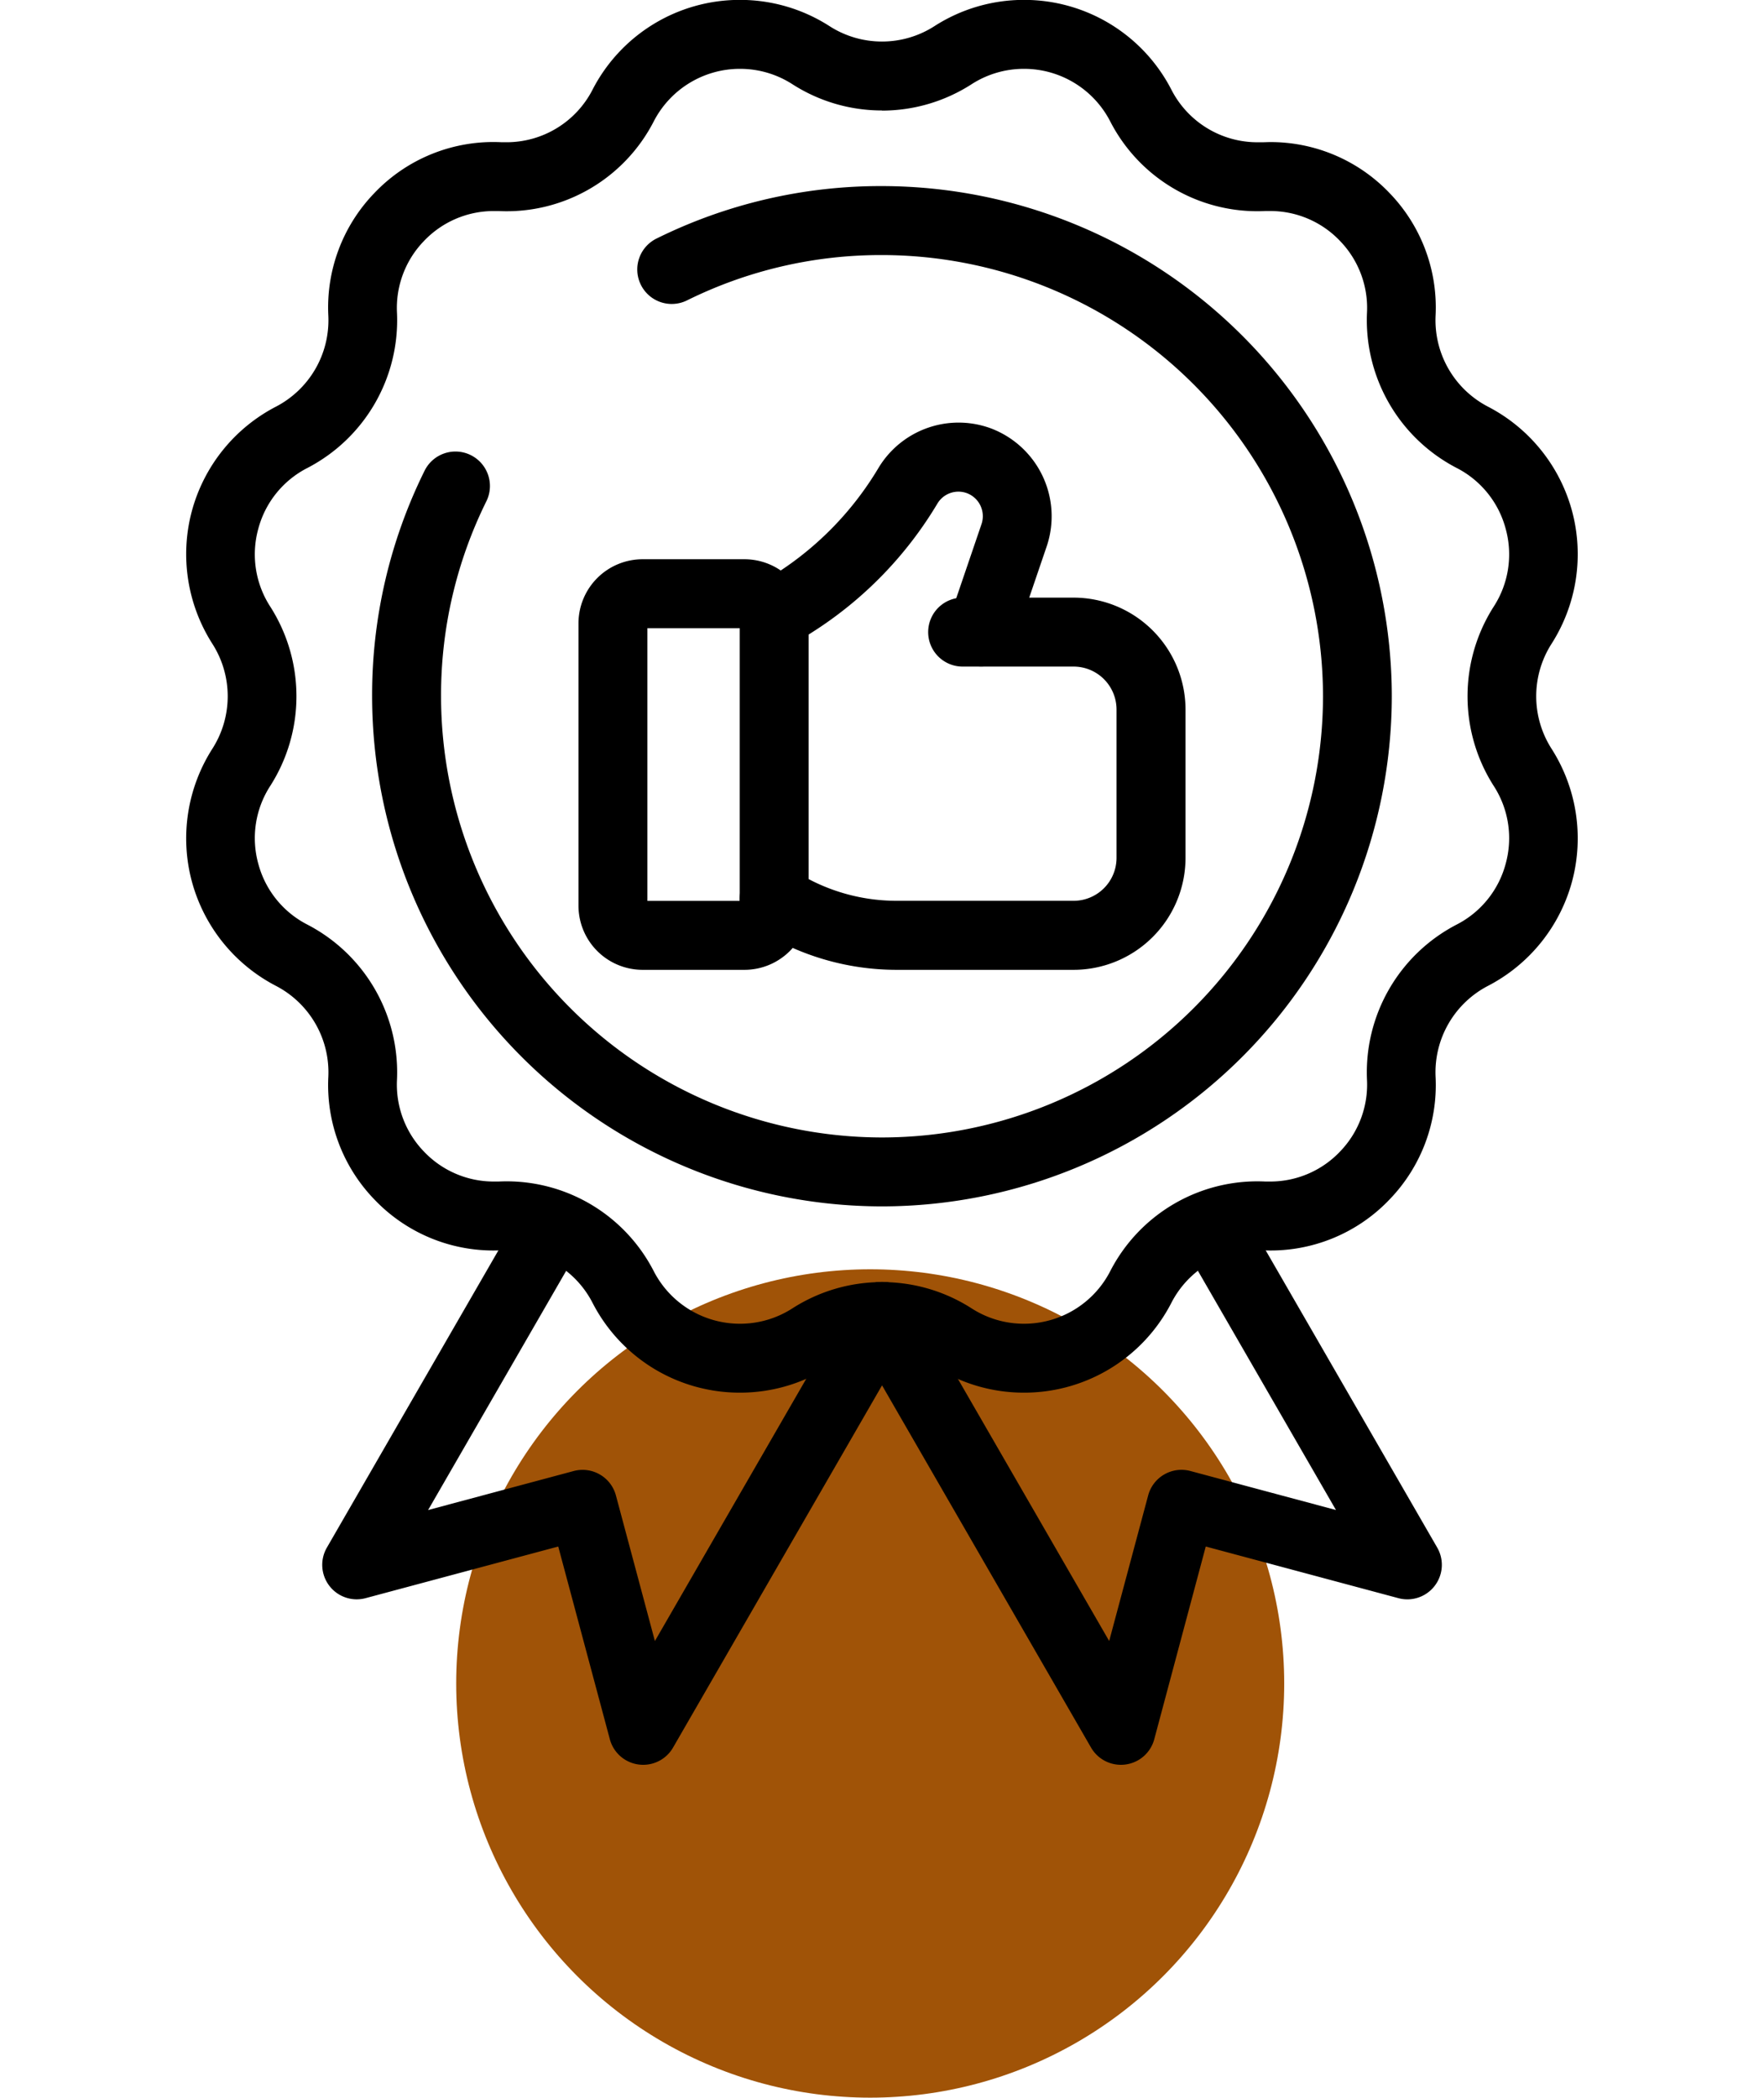
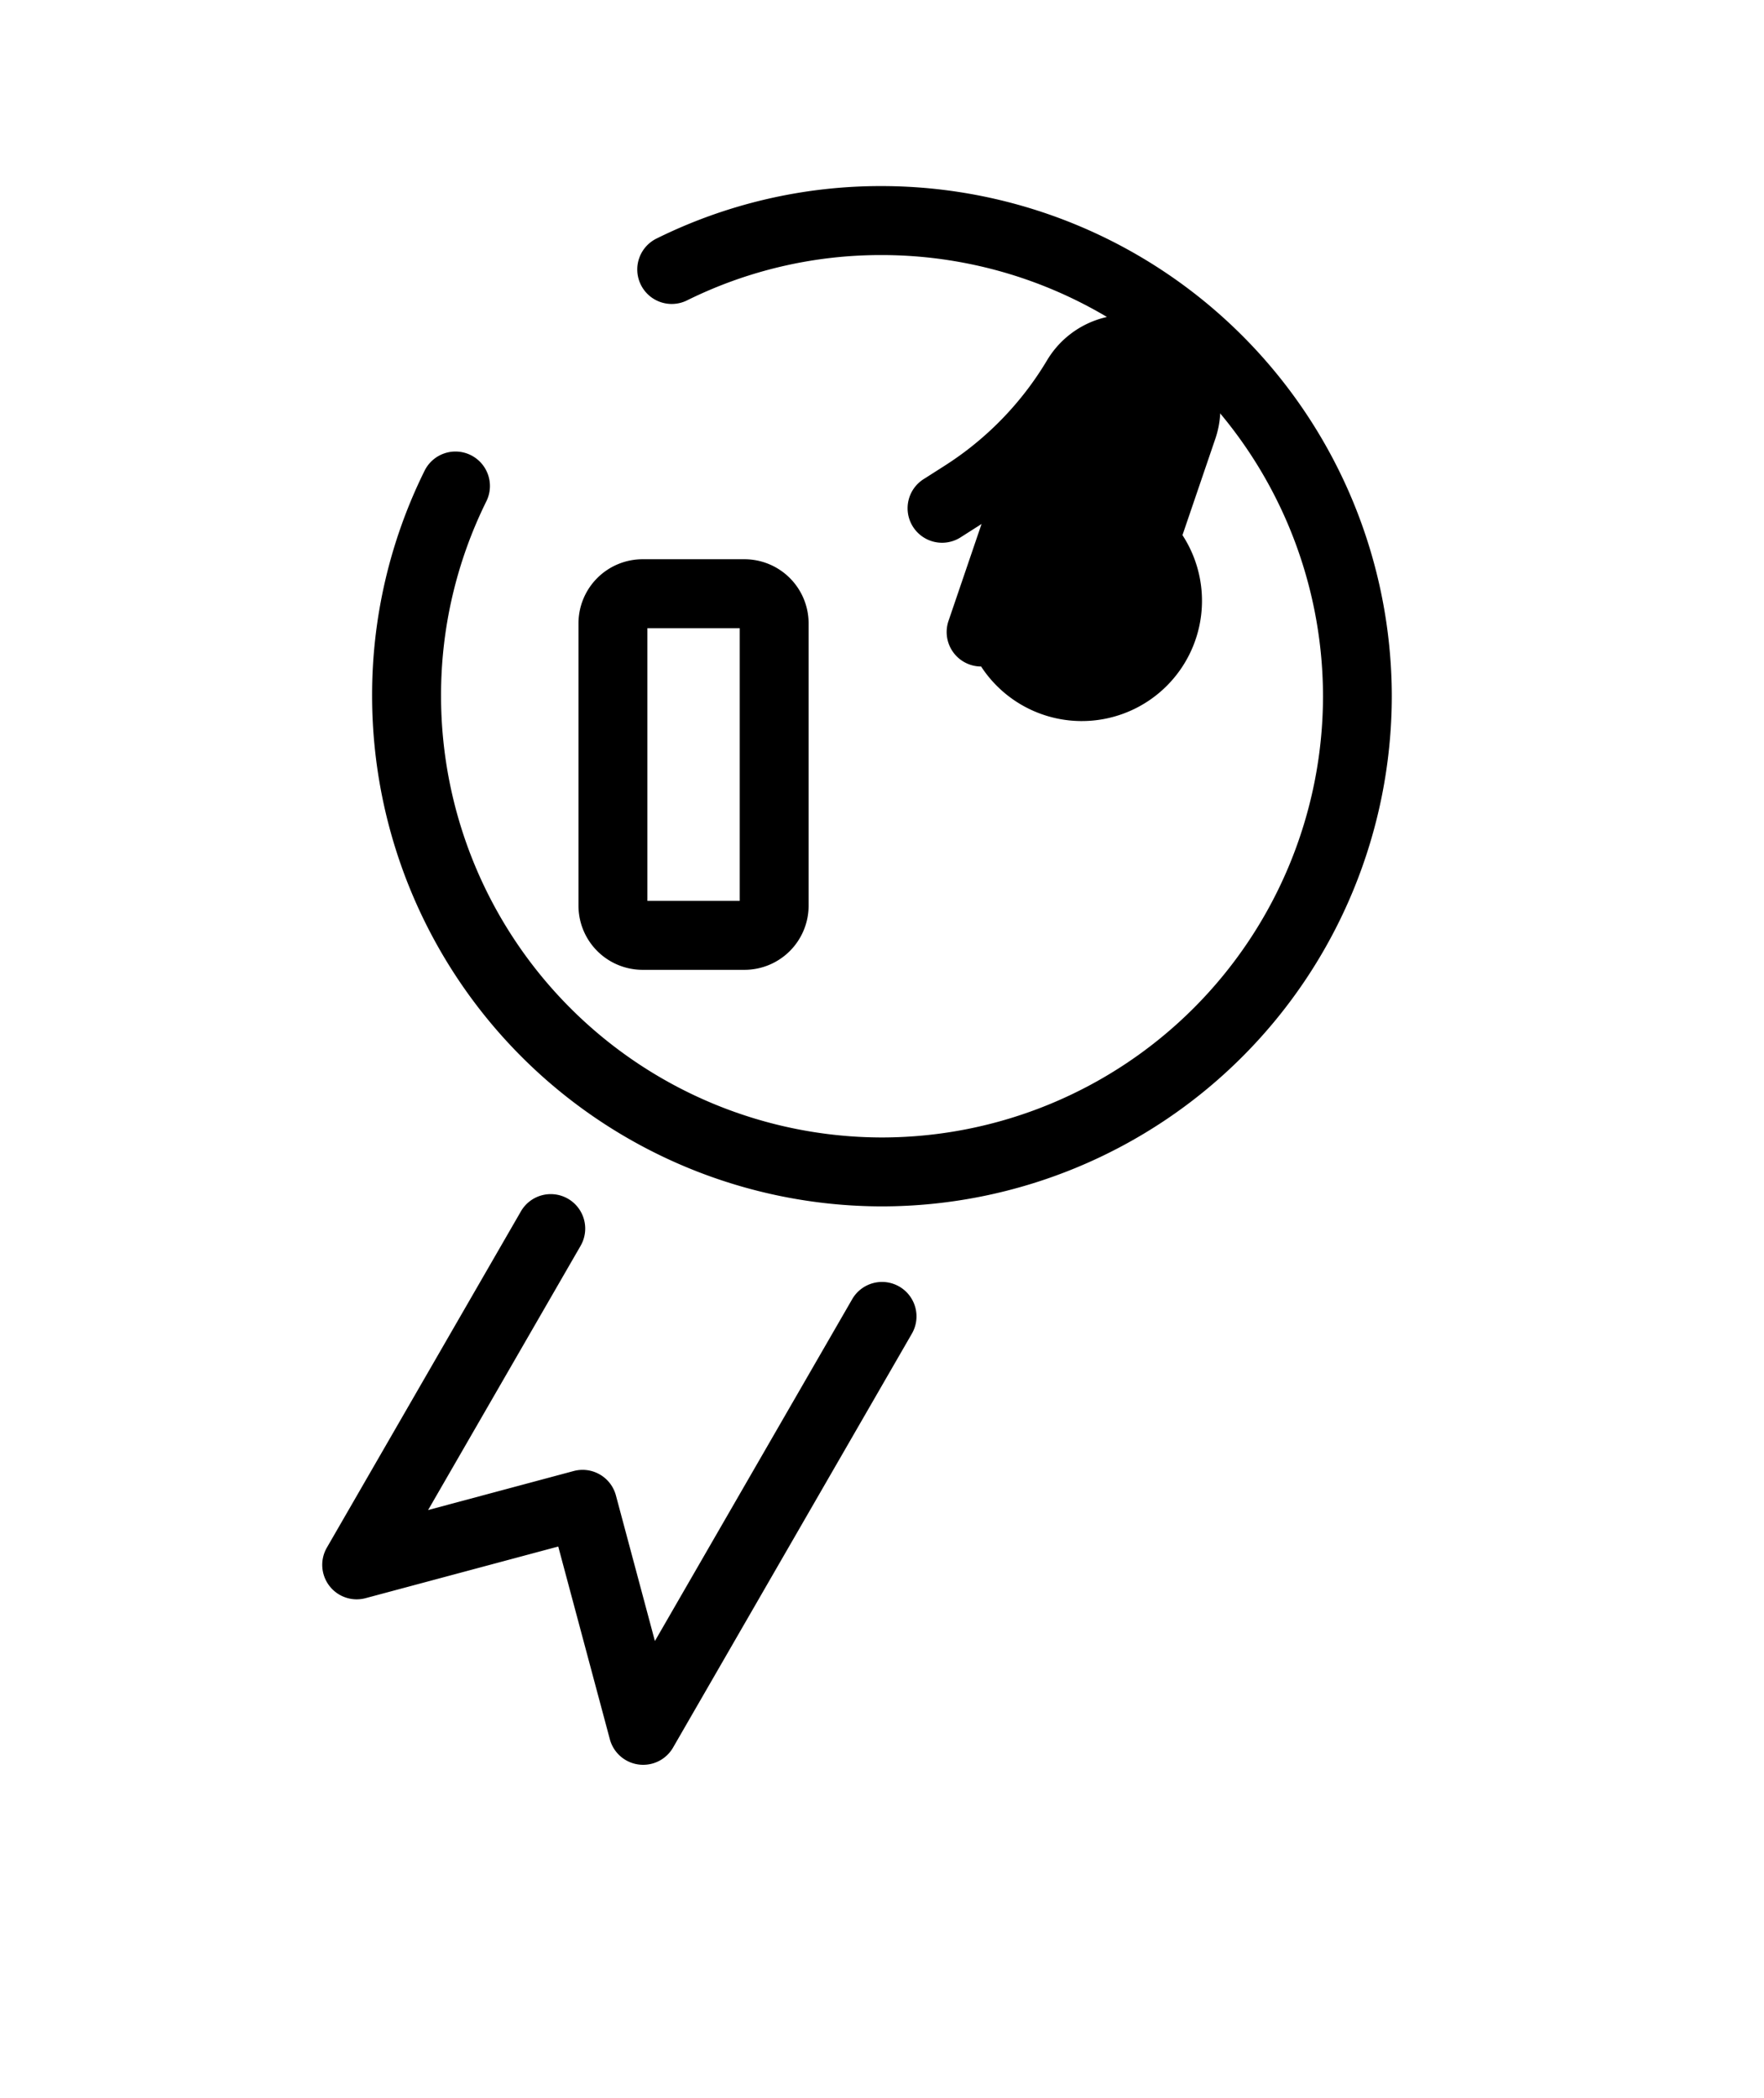
<svg xmlns="http://www.w3.org/2000/svg" width="65.733" height="78.131" viewBox="0 0 65.733 78.131">
  <defs>
    <clipPath id="clip-path">
      <path id="Tracé_37724" data-name="Tracé 37724" d="M0-682.665H65.733v65.733H0Z" transform="translate(0 682.665)" fill="none" />
    </clipPath>
  </defs>
  <g id="Produits_de_qualité_" data-name="Produits de qualité " transform="translate(-4853 -3519)">
-     <ellipse id="Ellipse_58" data-name="Ellipse 58" cx="15.427" cy="15.427" rx="15.427" ry="15.427" transform="translate(4870 3566.277)" fill="#a05307" />
    <g id="Qualité_-_Icônes_des_médias_sociaux_gratuites-2_1_" data-name="Qualité - Icônes des médias sociaux gratuites-2 (1)" transform="translate(4853 3518.998)">
      <g id="Groupe_18980" data-name="Groupe 18980" transform="translate(0 0.002)" clip-path="url(#clip-path)">
-         <path id="Tracé_37716" data-name="Tracé 37716" d="M-276.141-21.4a6.164,6.164,0,0,1,3.332.979,3.611,3.611,0,0,0,1.953.572,3.611,3.611,0,0,0,1.953-.572,6.164,6.164,0,0,1,3.332-.979,6.169,6.169,0,0,1,5.5,3.346,3.6,3.6,0,0,0,3.213,1.957l.169,0c.1,0,.2-.007.292-.007a6.126,6.126,0,0,1,4.47,1.915,6.13,6.13,0,0,1,1.7,4.558,3.628,3.628,0,0,0,1.953,3.382,6.2,6.2,0,0,1,3.134,3.894,6.2,6.2,0,0,1-.767,4.94,3.628,3.628,0,0,0,0,3.905,6.2,6.2,0,0,1,.767,4.94,6.2,6.2,0,0,1-3.134,3.894,3.628,3.628,0,0,0-1.953,3.382,6.13,6.13,0,0,1-1.7,4.558,6.119,6.119,0,0,1-4.763,1.909l-.169,0a3.6,3.6,0,0,0-3.213,1.957,6.169,6.169,0,0,1-5.5,3.346,6.164,6.164,0,0,1-3.332-.979,3.611,3.611,0,0,0-1.953-.572,3.611,3.611,0,0,0-1.953.572,6.164,6.164,0,0,1-3.332.979,6.169,6.169,0,0,1-5.5-3.346,3.6,3.6,0,0,0-3.213-1.957l-.169,0a6.121,6.121,0,0,1-4.763-1.909,6.13,6.13,0,0,1-1.7-4.558,3.628,3.628,0,0,0-1.953-3.382,6.2,6.2,0,0,1-3.134-3.894,6.2,6.2,0,0,1,.767-4.94,3.628,3.628,0,0,0,0-3.905,6.2,6.2,0,0,1-.767-4.94,6.2,6.2,0,0,1,3.134-3.894,3.628,3.628,0,0,0,1.953-3.382,6.13,6.13,0,0,1,1.7-4.558,6.119,6.119,0,0,1,4.763-1.909l.169,0a3.6,3.6,0,0,0,3.213-1.957A6.169,6.169,0,0,1-276.141-21.4Zm5.285,4.119a6.174,6.174,0,0,1-3.338-.978,3.6,3.6,0,0,0-1.947-.573,3.611,3.611,0,0,0-3.22,1.958,6.165,6.165,0,0,1-5.782,3.339l-.173,0a3.582,3.582,0,0,0-2.613,1.121,3.585,3.585,0,0,0-1,2.666,6.2,6.2,0,0,1-3.338,5.782A3.577,3.577,0,0,0-294.1-1.69a3.578,3.578,0,0,0,.449,2.889,6.2,6.2,0,0,1,0,6.677,3.578,3.578,0,0,0-.449,2.889,3.578,3.578,0,0,0,1.833,2.278,6.2,6.2,0,0,1,3.338,5.782,3.585,3.585,0,0,0,1,2.666,3.582,3.582,0,0,0,2.613,1.121l.173,0a6.164,6.164,0,0,1,5.782,3.339,3.611,3.611,0,0,0,3.22,1.958,3.6,3.6,0,0,0,1.947-.573,6.174,6.174,0,0,1,3.338-.978,6.174,6.174,0,0,1,3.339.978,3.6,3.6,0,0,0,1.946.573,3.611,3.611,0,0,0,3.22-1.958,6.165,6.165,0,0,1,5.782-3.339l.173,0a3.582,3.582,0,0,0,2.613-1.121,3.585,3.585,0,0,0,1-2.666,6.2,6.2,0,0,1,3.338-5.782,3.578,3.578,0,0,0,1.833-2.278,3.578,3.578,0,0,0-.449-2.889,6.2,6.2,0,0,1,0-6.677,3.578,3.578,0,0,0,.449-2.889,3.578,3.578,0,0,0-1.833-2.278,6.2,6.2,0,0,1-3.338-5.782,3.585,3.585,0,0,0-1-2.666,3.581,3.581,0,0,0-2.613-1.12l-.173,0a6.163,6.163,0,0,1-5.782-3.338,3.611,3.611,0,0,0-3.22-1.958,3.6,3.6,0,0,0-1.946.573A6.174,6.174,0,0,1-270.856-17.276Z" transform="translate(303.722 21.396)" />
        <path id="Tracé_37717" data-name="Tracé 37717" d="M-73.354-24.805h3.8a2.391,2.391,0,0,1,2.388,2.388V-11.9a2.391,2.391,0,0,1-2.388,2.388h-3.8A2.391,2.391,0,0,1-75.742-11.9V-22.417A2.391,2.391,0,0,1-73.354-24.805Zm3.621,2.568h-3.442V-12.08h3.442Z" transform="translate(97.298 45.635)" />
-         <path id="Tracé_37718" data-name="Tracé 37718" d="M-4.307-65.75a1.282,1.282,0,0,1-.415-.069,1.284,1.284,0,0,1-.8-1.63l1.231-3.609a.916.916,0,0,0-.551-1.15.912.912,0,0,0-1.094.39,14.45,14.45,0,0,1-4.642,4.778l-.785.5a1.284,1.284,0,0,1-1.772-.4,1.284,1.284,0,0,1,.4-1.772l.785-.5a11.87,11.87,0,0,0,3.813-3.925,3.483,3.483,0,0,1,4.177-1.489,3.5,3.5,0,0,1,2.1,4.392l-1.231,3.609A1.284,1.284,0,0,1-4.307-65.75Z" transform="translate(40.867 90.575)" />
-         <path id="Tracé_37719" data-name="Tracé 37719" d="M-.893-102.629H-7.476a9.609,9.609,0,0,1-5.278-1.574,1.284,1.284,0,0,1-.371-1.777,1.284,1.284,0,0,1,1.777-.371A7.048,7.048,0,0,0-7.476-105.2H-.893a1.6,1.6,0,0,0,1.6-1.6v-5.524a1.6,1.6,0,0,0-1.6-1.6H-5.028a1.284,1.284,0,0,1-1.284-1.284,1.284,1.284,0,0,1,1.284-1.284H-.893a4.175,4.175,0,0,1,4.171,4.171v5.524A4.175,4.175,0,0,1-.893-102.629Z" transform="translate(40.899 138.752)" />
-         <path id="Tracé_37720" data-name="Tracé 37720" d="M-131.345,7.92a1.284,1.284,0,0,1-1.111-.642l-8.9-15.418a1.284,1.284,0,0,1,.47-1.754,1.284,1.284,0,0,1,1.754.47l7.352,12.733,1.453-5.424a1.284,1.284,0,0,1,.6-.78,1.284,1.284,0,0,1,.974-.128l5.424,1.453-5.682-9.841a1.284,1.284,0,0,1,.47-1.754,1.284,1.284,0,0,1,1.754.47l7.231,12.525a1.284,1.284,0,0,1-.093,1.423A1.284,1.284,0,0,1-121,1.714L-128.181-.21-130.1,6.968a1.284,1.284,0,0,1-1.073.941A1.287,1.287,0,0,1-131.345,7.92Z" transform="translate(173.112 57.813)" />
+         <path id="Tracé_37718" data-name="Tracé 37718" d="M-4.307-65.75a1.282,1.282,0,0,1-.415-.069,1.284,1.284,0,0,1-.8-1.63l1.231-3.609l-.785.5a1.284,1.284,0,0,1-1.772-.4,1.284,1.284,0,0,1,.4-1.772l.785-.5a11.87,11.87,0,0,0,3.813-3.925,3.483,3.483,0,0,1,4.177-1.489,3.5,3.5,0,0,1,2.1,4.392l-1.231,3.609A1.284,1.284,0,0,1-4.307-65.75Z" transform="translate(40.867 90.575)" />
        <path id="Tracé_37721" data-name="Tracé 37721" d="M-76.475,7.92a1.286,1.286,0,0,1-.168-.011,1.284,1.284,0,0,1-1.073-.941L-79.639-.21l-7.178,1.923a1.284,1.284,0,0,1-1.351-.459,1.284,1.284,0,0,1-.093-1.423l7.231-12.525a1.284,1.284,0,0,1,1.754-.47,1.284,1.284,0,0,1,.47,1.754l-5.682,9.841,5.424-1.453a1.284,1.284,0,0,1,.974.128,1.284,1.284,0,0,1,.6.78l1.453,5.424,7.352-12.733a1.284,1.284,0,0,1,1.754-.47,1.284,1.284,0,0,1,.47,1.754l-8.9,15.418A1.284,1.284,0,0,1-76.475,7.92Z" transform="translate(100.441 57.813)" />
        <path id="Tracé_37722" data-name="Tracé 37722" d="M-13.254-77.966a19.022,19.022,0,0,1-19-19,18.815,18.815,0,0,1,1.955-8.4,1.284,1.284,0,0,1,1.72-.583,1.284,1.284,0,0,1,.583,1.72,16.269,16.269,0,0,0-1.689,7.266A16.452,16.452,0,0,0-13.254-80.533,16.452,16.452,0,0,0,3.18-96.967,16.452,16.452,0,0,0-13.254-113.4a16.269,16.269,0,0,0-7.266,1.689,1.284,1.284,0,0,1-1.72-.583,1.284,1.284,0,0,1,.583-1.72,18.815,18.815,0,0,1,8.4-1.955,19.022,19.022,0,0,1,19,19A19.022,19.022,0,0,1-13.254-77.966Z" transform="translate(46.12 122.9)" />
-         <path id="Tracé_37723" data-name="Tracé 37723" transform="translate(20.339 13.406)" />
      </g>
    </g>
  </g>
</svg>